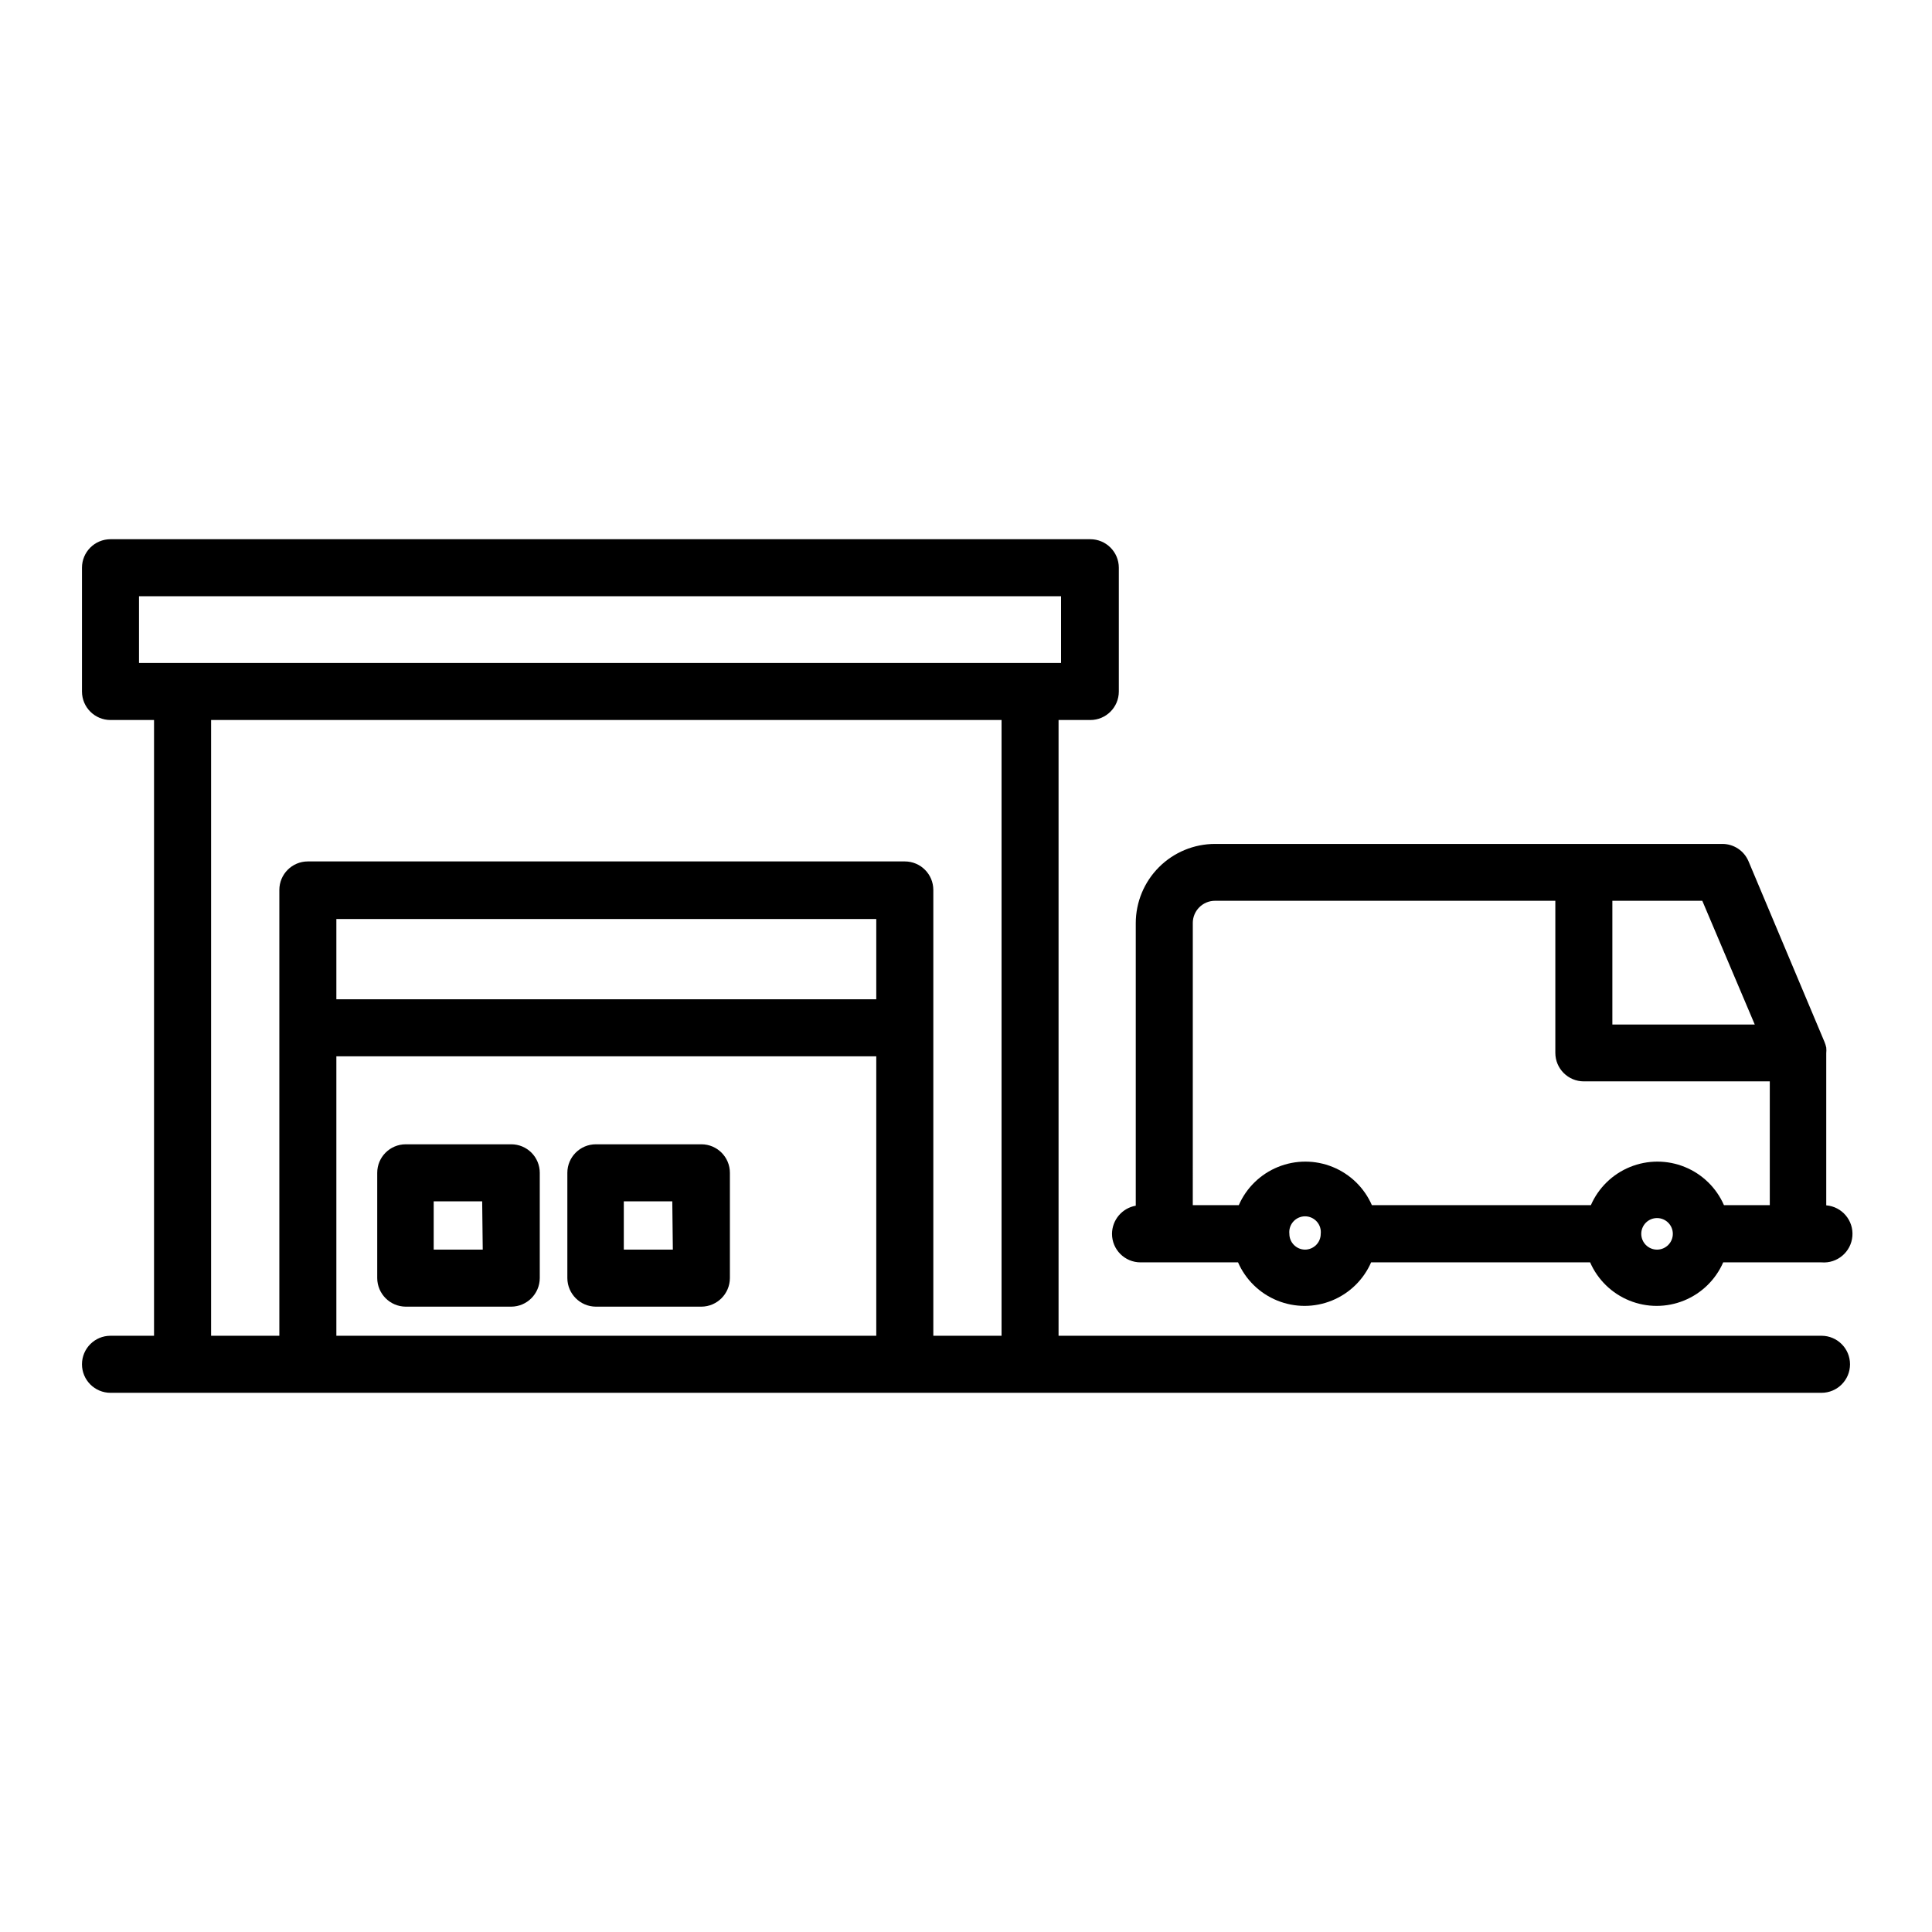
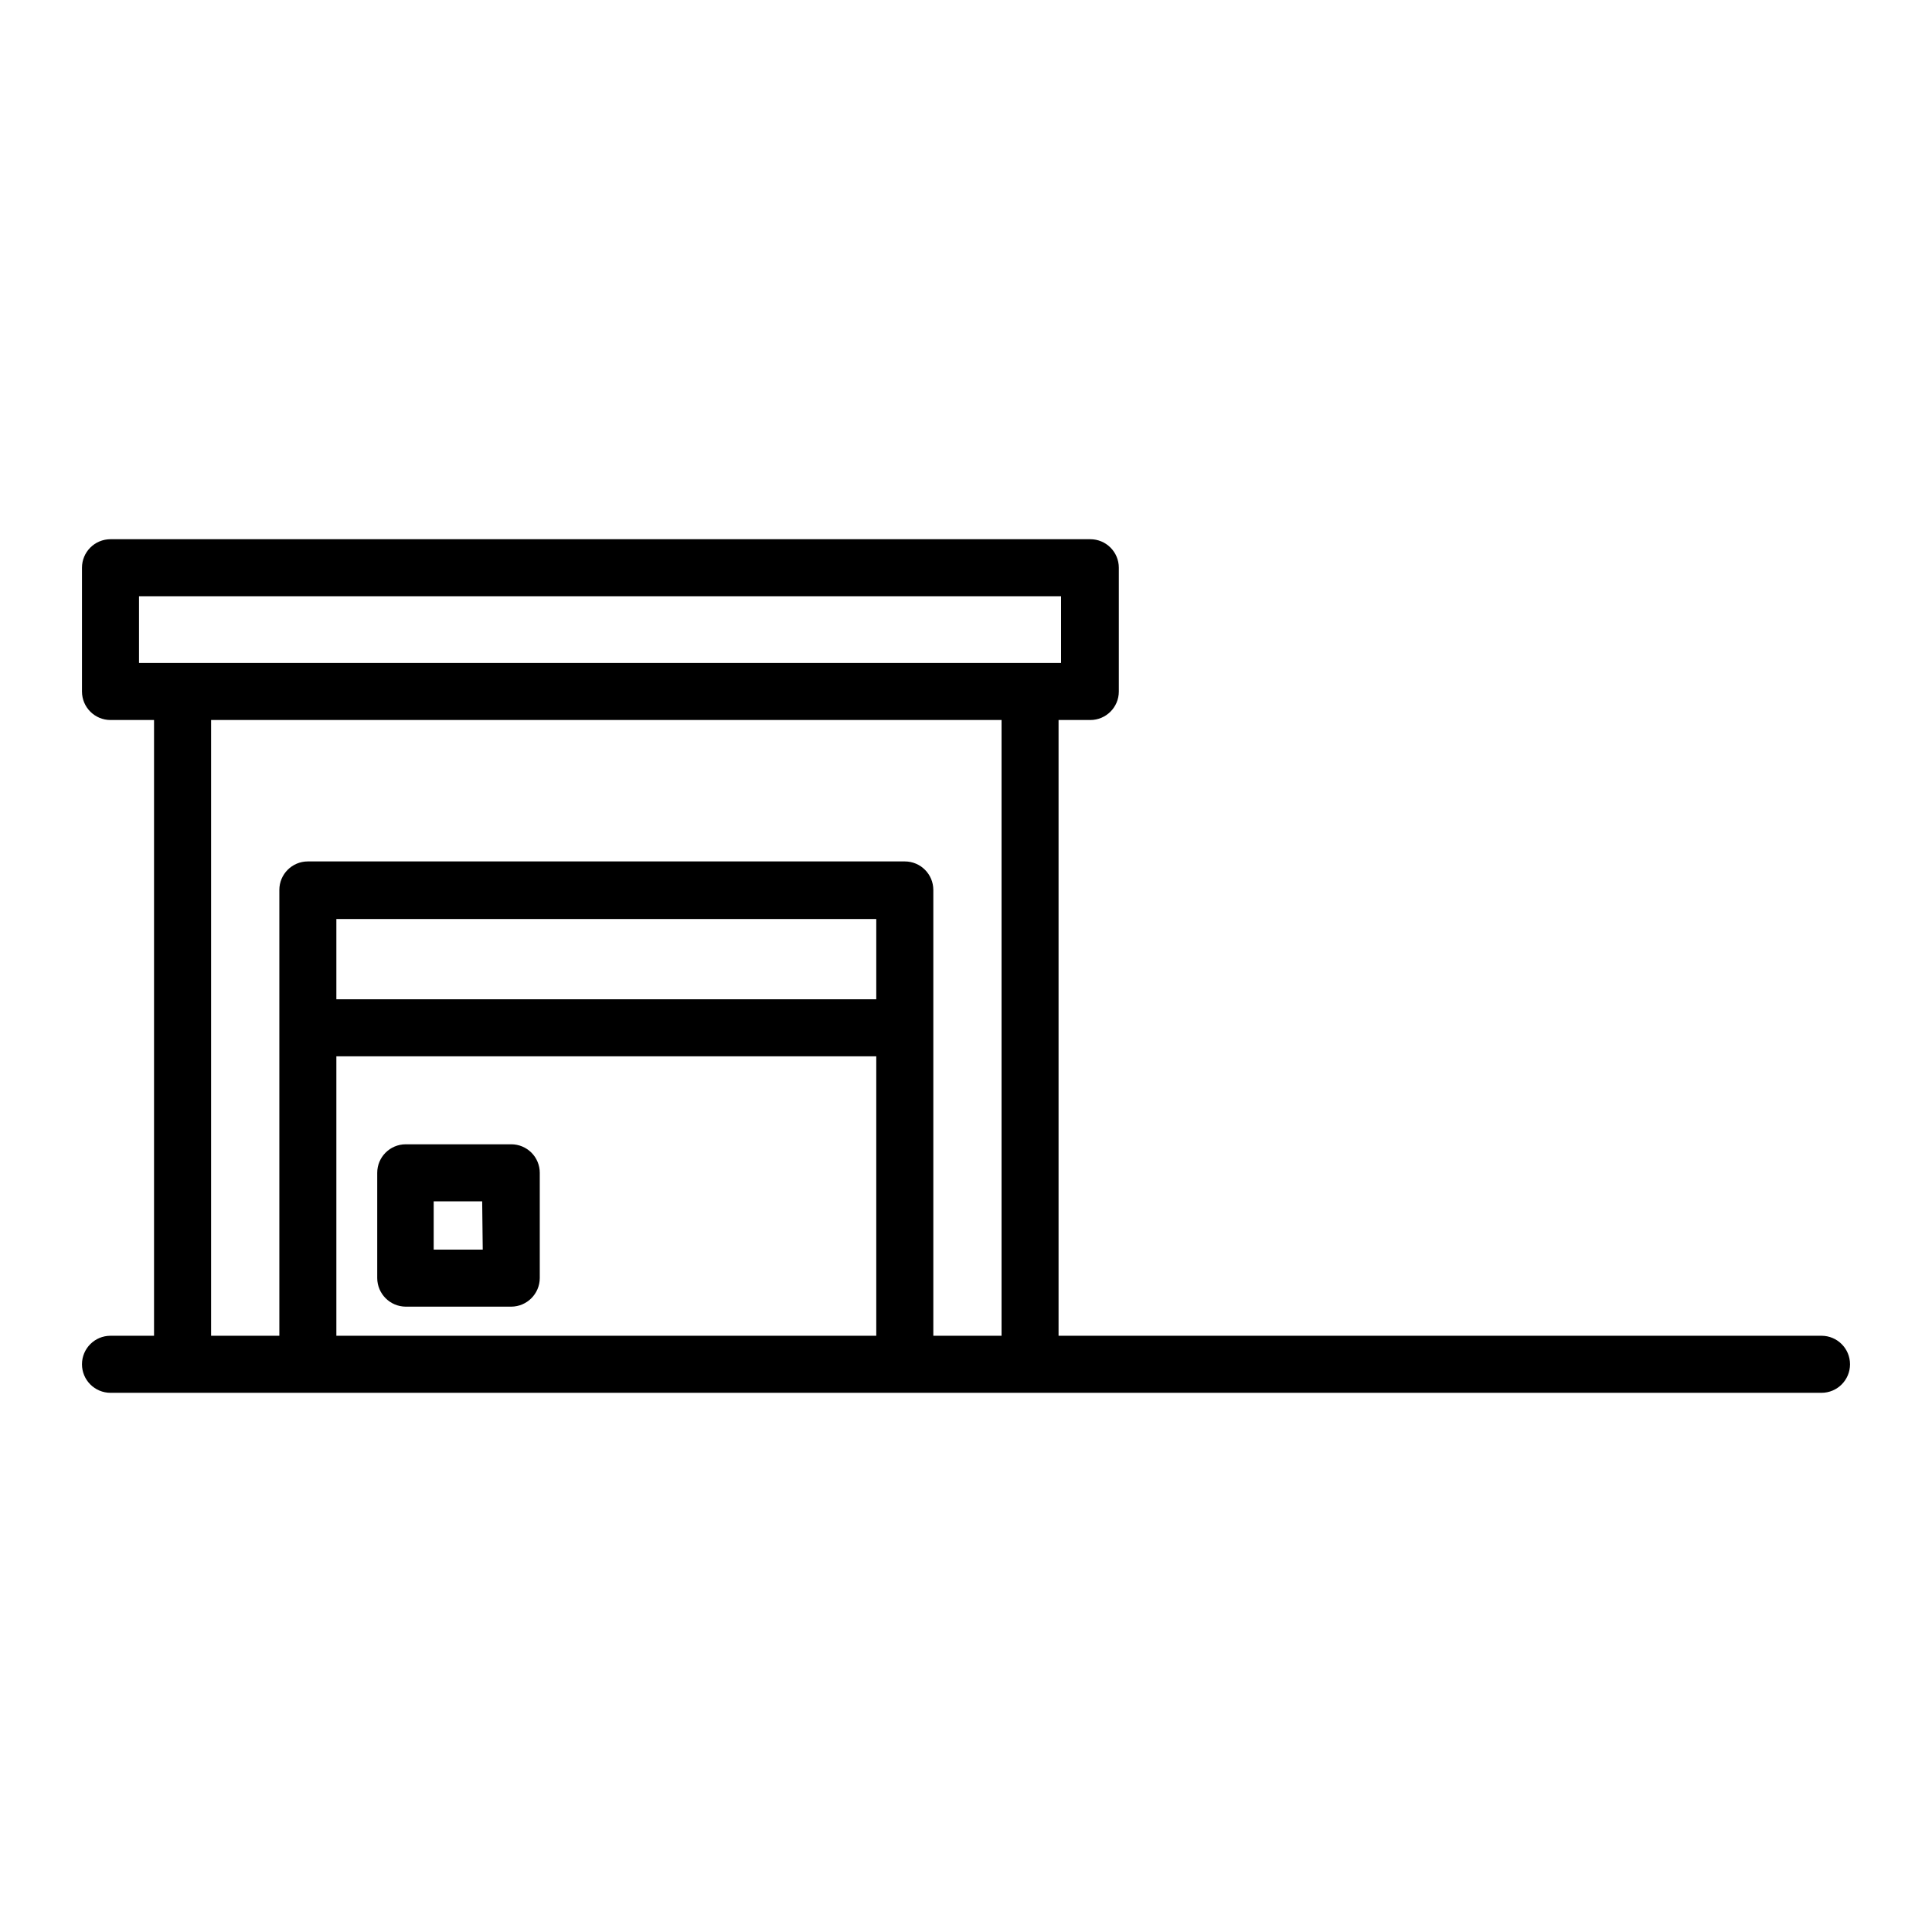
<svg xmlns="http://www.w3.org/2000/svg" fill="#000000" width="800px" height="800px" version="1.1" viewBox="144 144 512 512">
  <g>
-     <path d="m446.25 478.54h25.844c2.012 4.598 5.734 8.227 10.383 10.117 4.648 1.891 9.852 1.891 14.5 0 4.648-1.891 8.375-5.519 10.383-10.117h58.039c2.012 4.598 5.738 8.227 10.387 10.117 4.644 1.891 9.848 1.891 14.496 0s8.375-5.519 10.383-10.117h26.047c4.176 0.348 7.84-2.754 8.188-6.93 0.348-4.172-2.754-7.836-6.926-8.184v-40.305c0.051-0.504 0.051-1.012 0-1.512-0.105-0.5-0.258-0.992-0.453-1.461l-20.152-47.914c-1.18-2.793-3.922-4.602-6.953-4.586h-134.42c-5.57 0-10.914 2.215-14.855 6.156-3.938 3.938-6.152 9.281-6.152 14.855v74.863c-3.625 0.637-6.277 3.777-6.297 7.457 0 4.176 3.383 7.559 7.559 7.559zm13.855-89.93h-0.004c0-3.258 2.641-5.894 5.894-5.894h90.184v40.305c0 4.172 3.383 7.555 7.559 7.555h49.273v32.797l-12.145 0.004c-2.012-4.598-5.734-8.23-10.383-10.117-4.648-1.891-9.852-1.891-14.5 0-4.648 1.887-8.375 5.519-10.383 10.117h-58.039c-2.012-4.598-5.738-8.23-10.387-10.117-4.644-1.891-9.848-1.891-14.496 0-4.648 1.887-8.375 5.519-10.383 10.117h-12.195zm135.02-5.894 13.906 32.797h-37.738v-32.797zm-11.992 92.449c-2.309 0-4.18-1.875-4.18-4.184s1.871-4.18 4.18-4.18c2.309 0 4.184 1.871 4.184 4.18s-1.875 4.184-4.184 4.184zm-93.305 0c-2.289-0.027-4.133-1.895-4.133-4.184-0.129-1.18 0.25-2.363 1.043-3.246 0.793-0.887 1.926-1.395 3.113-1.395 1.191 0 2.324 0.508 3.117 1.395 0.793 0.883 1.172 2.066 1.039 3.246 0 1.109-0.438 2.172-1.223 2.957s-1.848 1.227-2.957 1.227z" />
-     <path d="m329.87 447.25h-27.961c-4.172 0-7.555 3.387-7.555 7.559v27.91c0.027 4.164 3.394 7.531 7.555 7.559h27.961c4.164-0.027 7.531-3.394 7.559-7.559v-27.91c0-4.172-3.383-7.559-7.559-7.559zm-7.559 27.91-12.996 0.004v-12.797h12.848z" />
    <path d="m279.49 447.25h-27.961c-4.176 0-7.559 3.387-7.559 7.559v27.91c0.027 4.164 3.394 7.531 7.559 7.559h27.961c4.16-0.027 7.527-3.394 7.555-7.559v-27.91c0-2.004-0.793-3.926-2.211-5.344s-3.34-2.215-5.344-2.215zm-7.559 27.91-12.996 0.004v-12.797h12.848z" />
    <path d="m626.71 497.99h-202.18v-163.18h8.414c4.172 0 7.555-3.383 7.555-7.555v-32.801c0-4.172-3.383-7.555-7.555-7.555h-259.66c-4.176 0-7.559 3.383-7.559 7.555v32.801c0 4.172 3.383 7.555 7.559 7.555h11.535v163.18h-11.535c-4.176 0-7.559 3.383-7.559 7.559 0 4.172 3.383 7.559 7.559 7.559h453.43c4.176 0 7.559-3.387 7.559-7.559 0-4.176-3.383-7.559-7.559-7.559zm-445.87-178.3v-17.684h244.35v17.684zm195.38 89.125h-143.08v-21.262h143.08zm-143.08 15.113h143.08v74.059h-143.08zm158.2 74.059v-118.14c0-4.176-3.383-7.559-7.555-7.559h-158.2c-4.172 0-7.555 3.383-7.555 7.559v118.14h-18.086v-163.18h209.48v163.18z" />
  </g>
</svg>